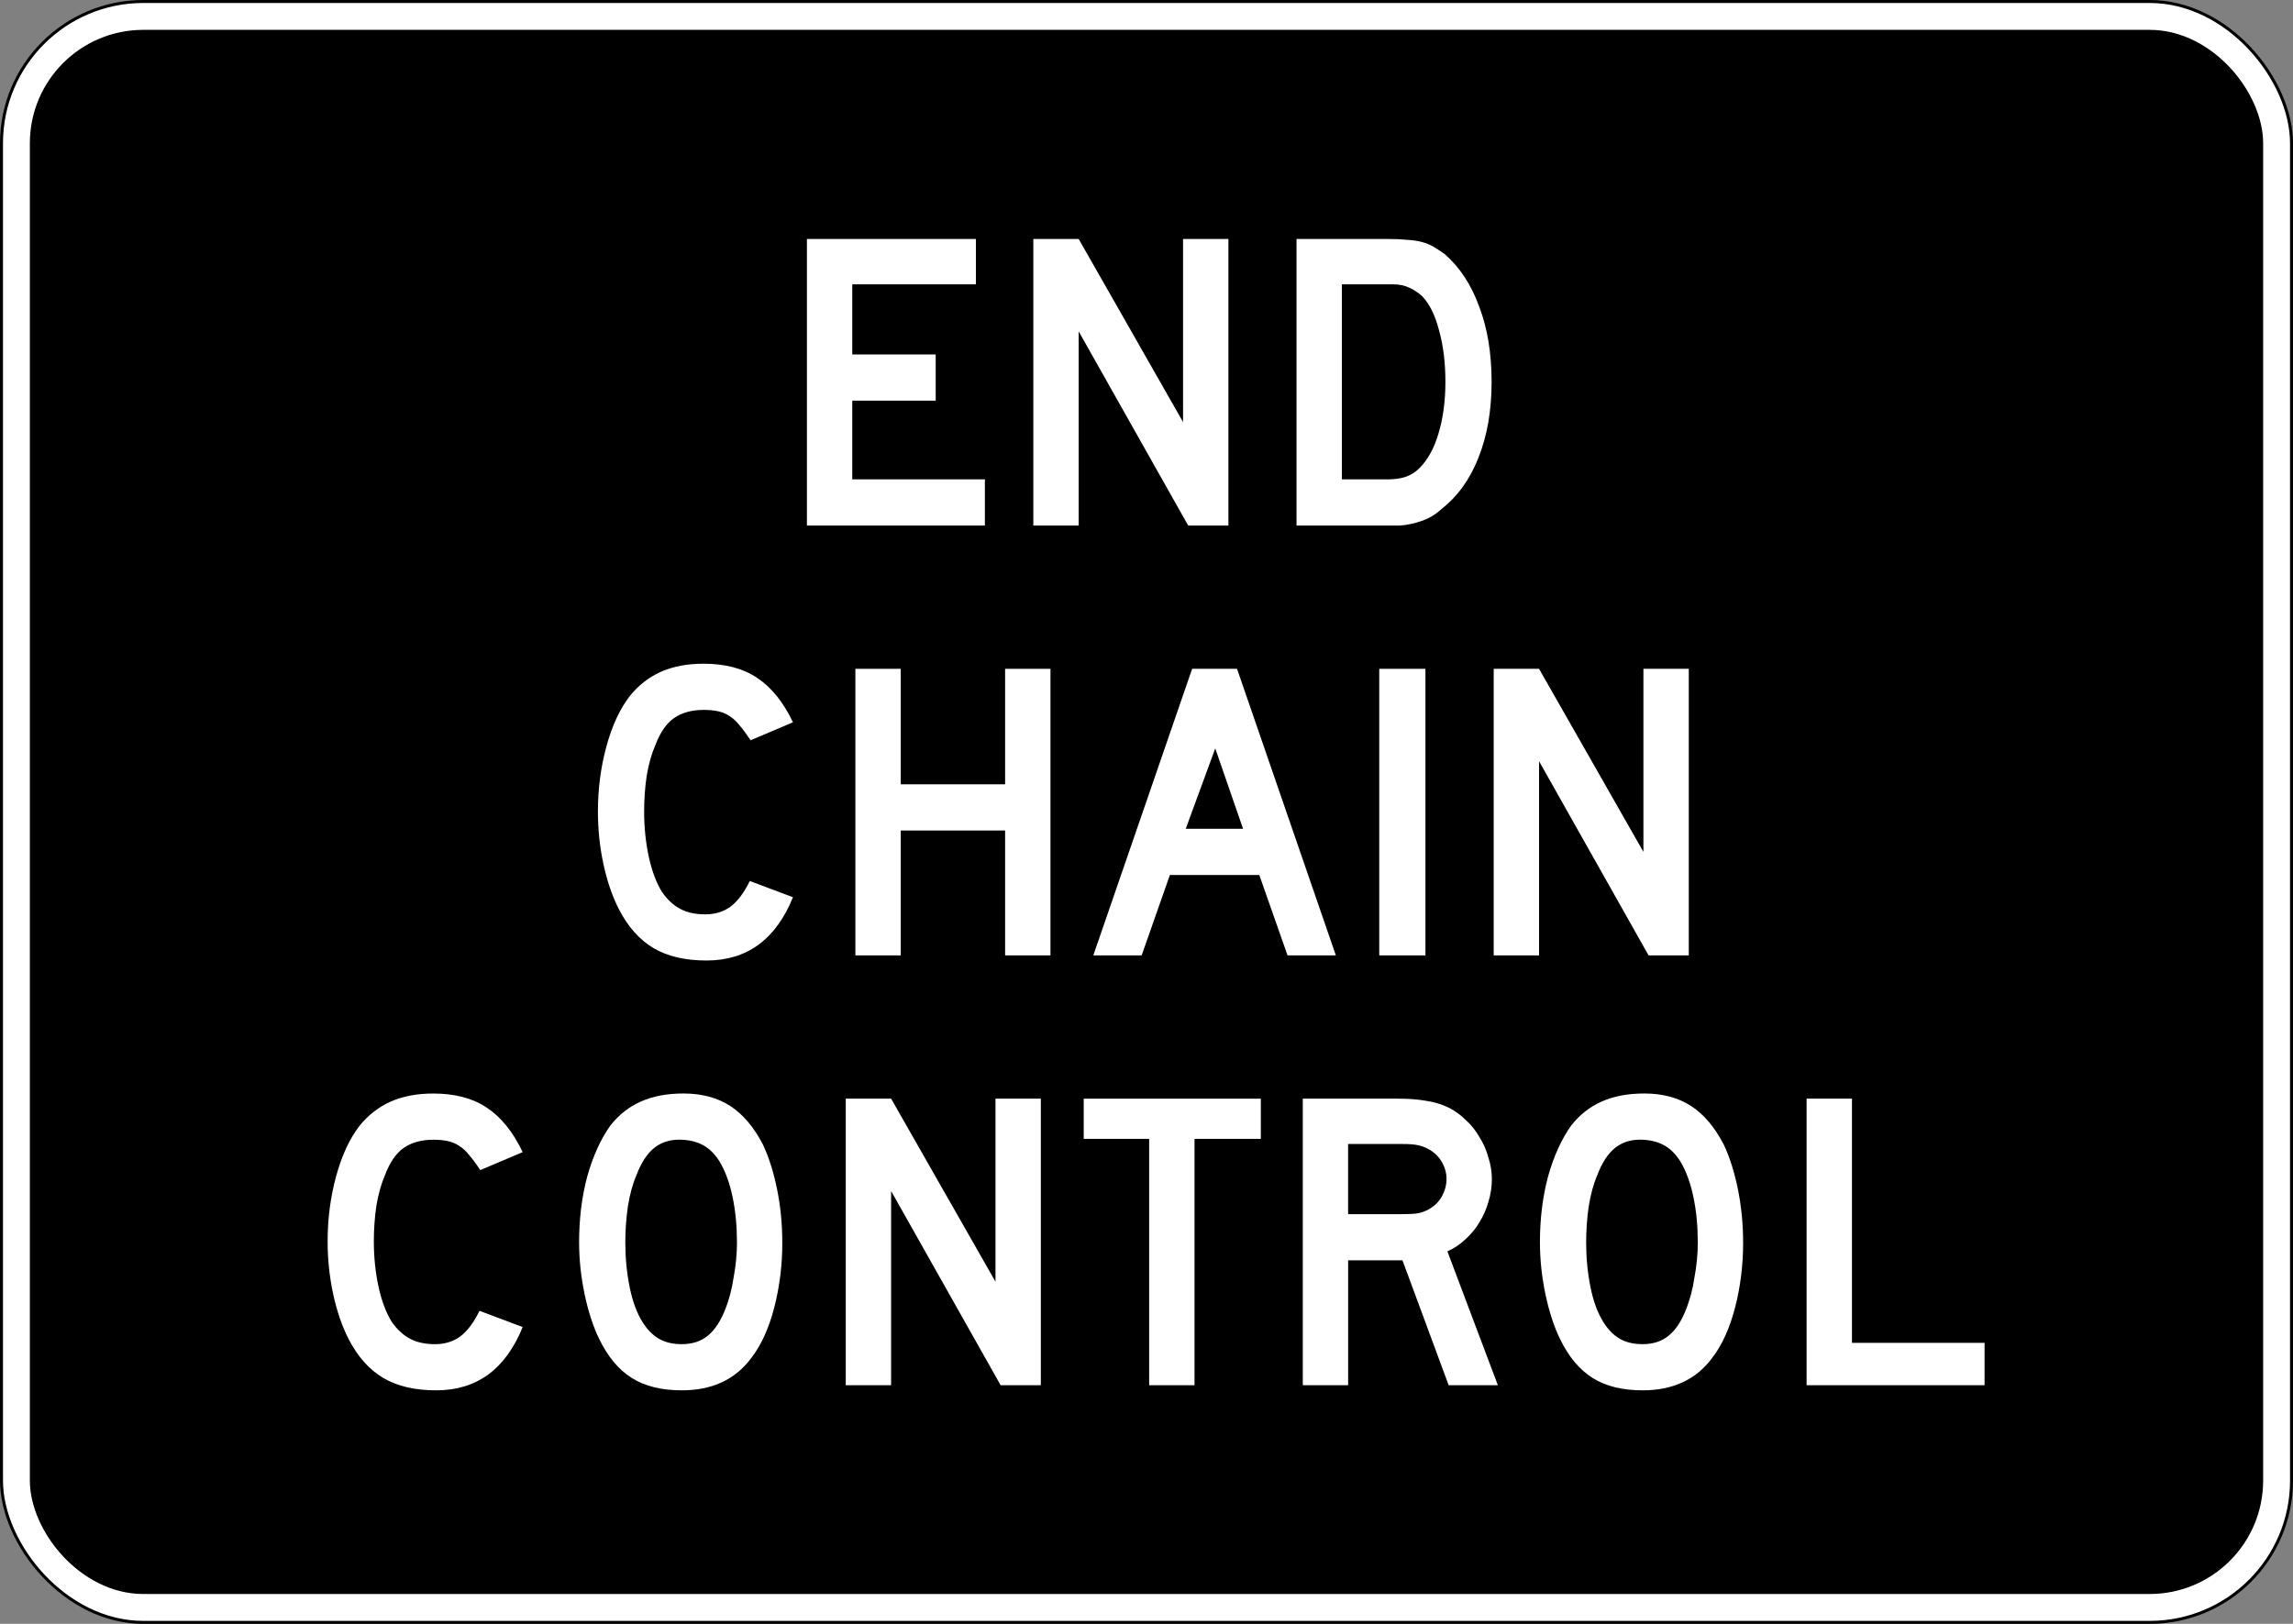
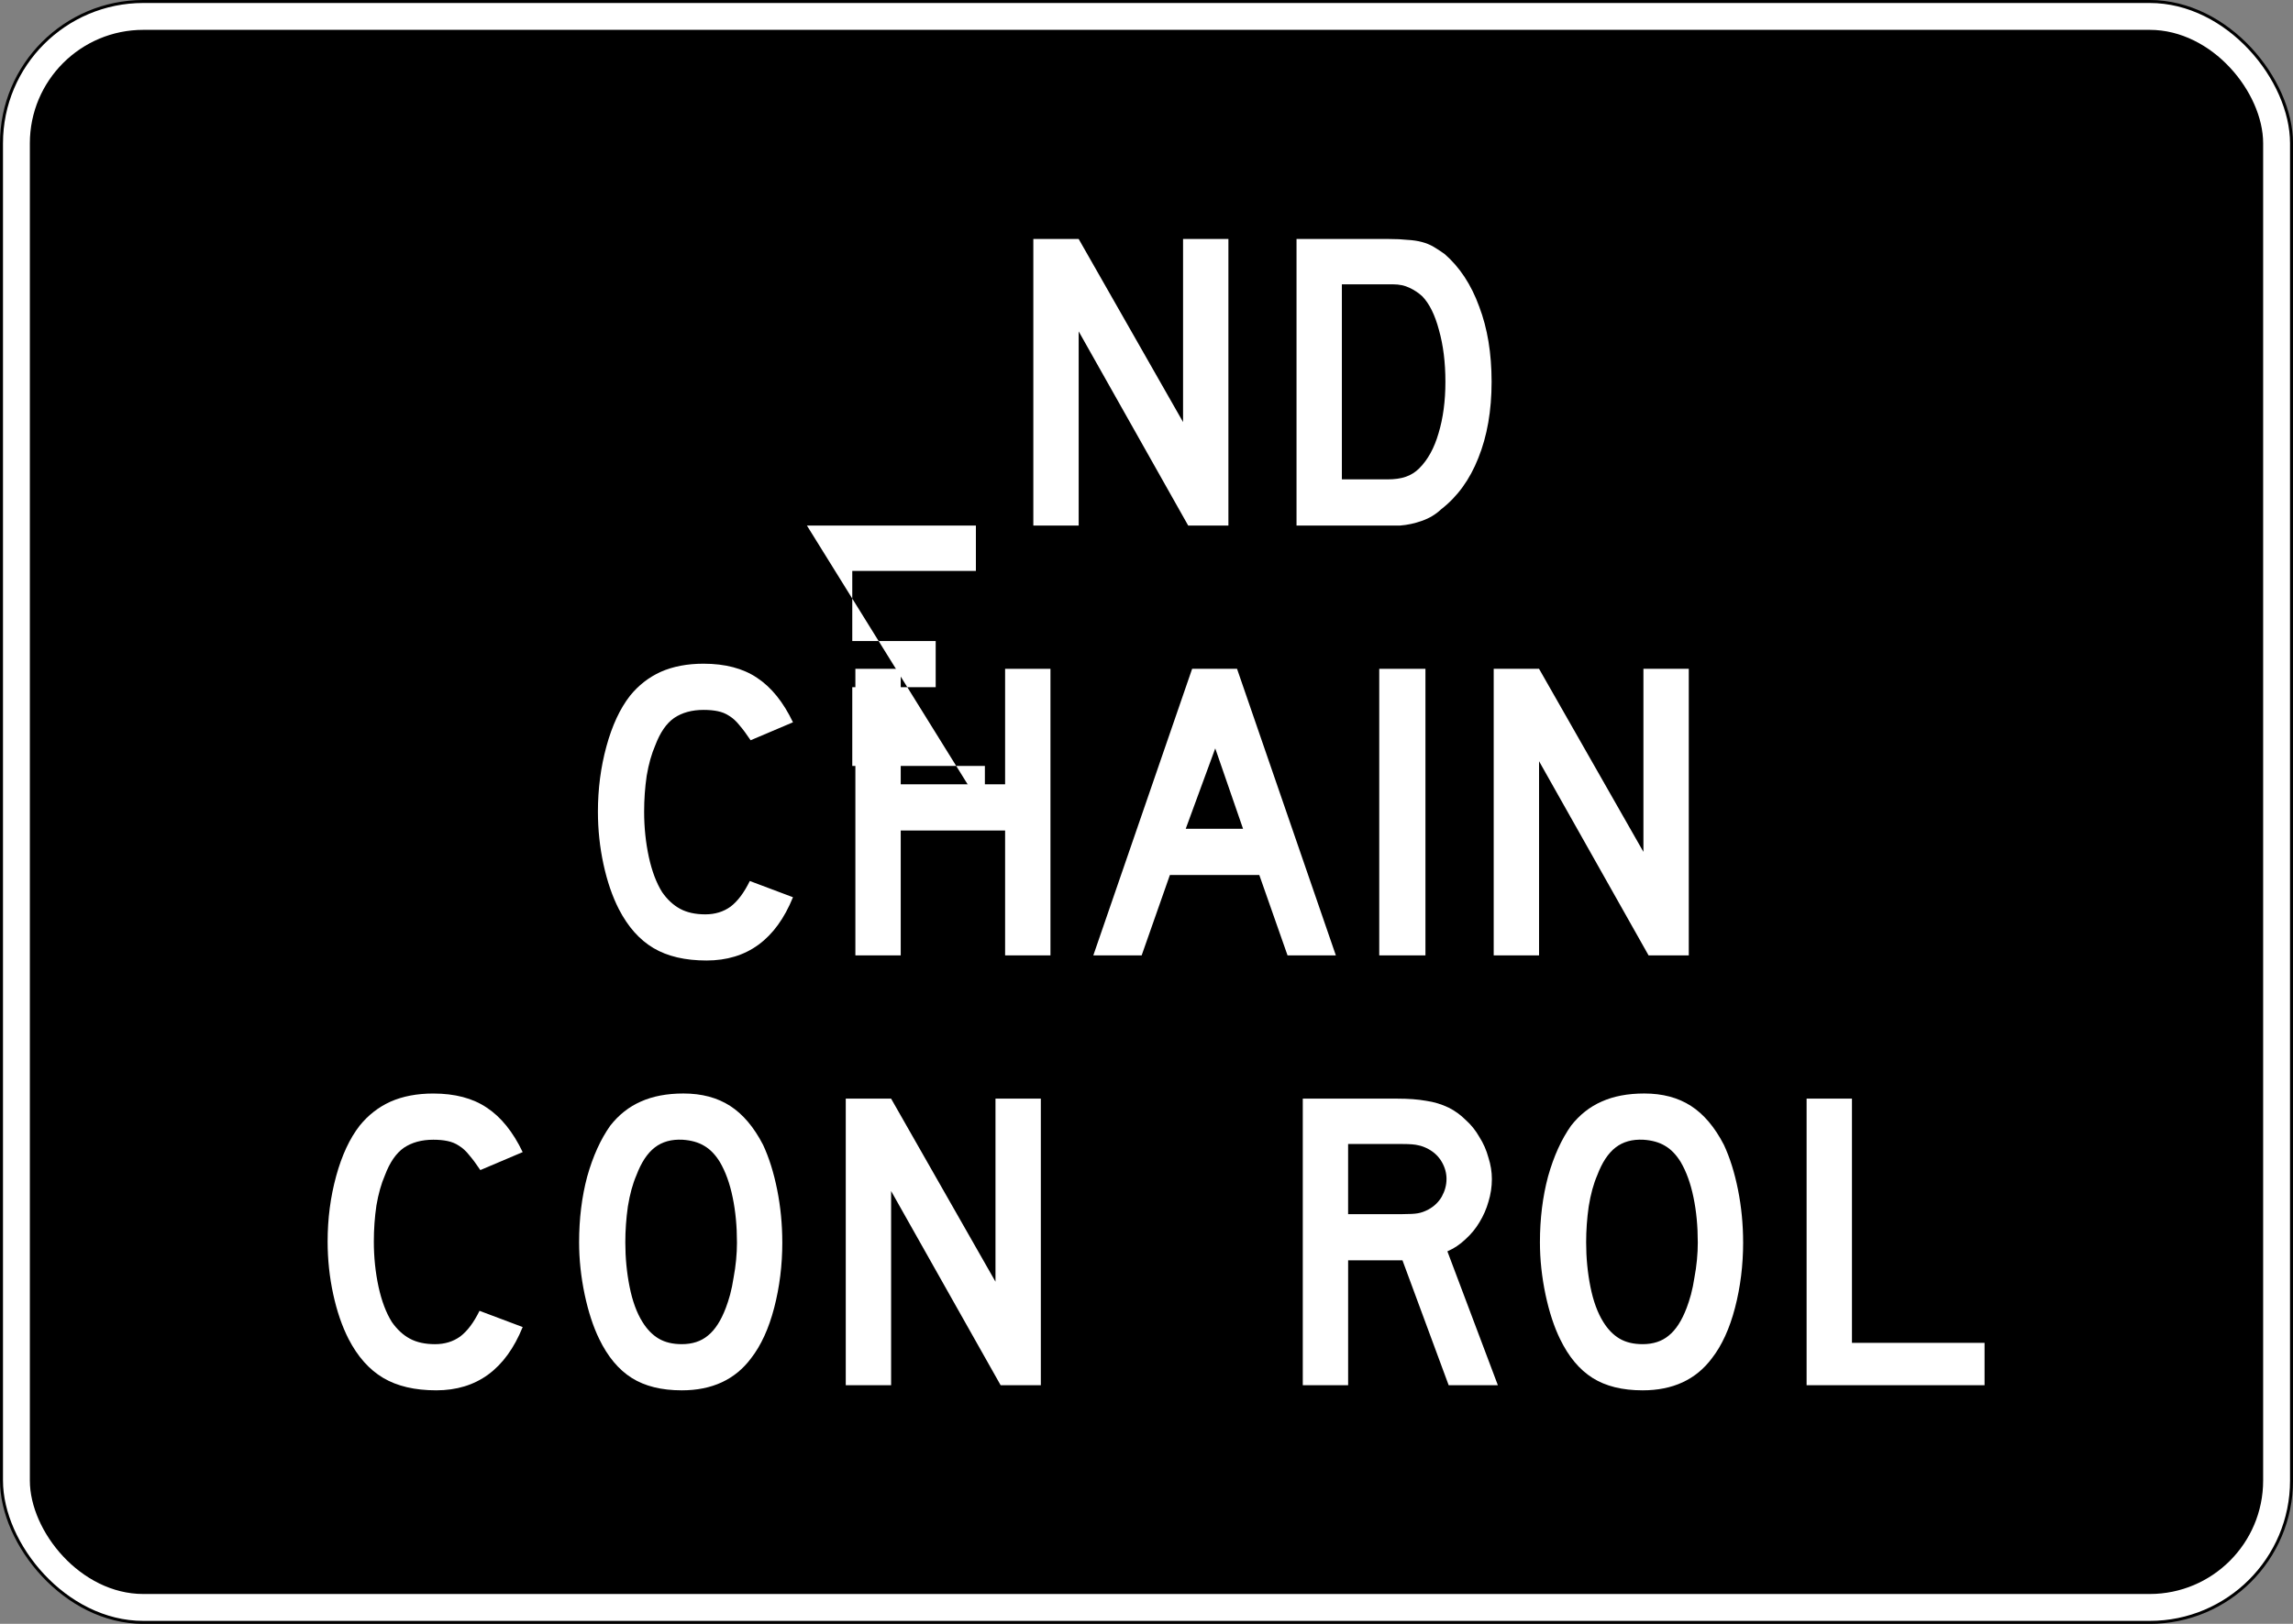
<svg xmlns="http://www.w3.org/2000/svg" xmlns:ns1="http://www.inkscape.org/namespaces/inkscape" xmlns:ns2="http://sodipodi.sourceforge.net/DTD/sodipodi-0.dtd" width="48in" height="34in" viewBox="0 0 1219.2 863.6" version="1.1" id="svg4493" enable-background="new" ns1:version="1.1.1 (c3084ef, 2021-09-22)" ns2:docname="MUTCD-CA_R78.svg">
  <rect x="0" y="0" width="1219.2" height="863.6" fill="#808080" stroke="none" />
  <defs id="defs4487">
-     <rect x="680" y="1377.143" width="3514.286" height="360" id="rect91616" />
    <rect x="565.714" y="1142.857" width="3457.143" height="1291.429" id="rect64090" />
    <rect x="577.143" y="1222.857" width="3211.429" height="422.857" id="rect48968" />
    <clipPath clipPathUnits="userSpaceOnUse" id="clipPath1352">
      <path d="M 0,0 H 5100 V 6600 H 0 Z" id="path1350" />
    </clipPath>
    <clipPath clipPathUnits="userSpaceOnUse" id="clipPath13722">
      <path d="M 0,0 H 5100 V 6600 H 0 Z" id="path13720" />
    </clipPath>
    <clipPath clipPathUnits="userSpaceOnUse" id="clipPath33906">
      <path d="M 0,0 H 5100 V 6600 H 0 Z" id="path33904" />
    </clipPath>
  </defs>
  <ns2:namedview id="base" pagecolor="#ffffff" bordercolor="#666666" borderopacity="1.0" ns1:pageopacity="0.0" ns1:pageshadow="2" ns1:zoom="0.15600198" ns1:cx="2185.8697" ns1:cy="2016.0001" ns1:document-units="in" ns1:current-layer="layer3" showgrid="false" units="in" ns1:window-width="1417" ns1:window-height="855" ns1:window-x="0" ns1:window-y="23" ns1:window-maximized="0" ns1:pagecheckerboard="0" showguides="true" width="18in" ns1:snap-bbox="true" ns1:snap-bbox-edge-midpoints="true" ns1:bbox-paths="true" ns1:bbox-nodes="true" ns1:object-paths="true" ns1:snap-smooth-nodes="true" ns1:snap-page="true" ns1:snap-midpoints="true" ns1:snap-intersection-paths="true" ns1:snap-bbox-midpoints="true" ns1:object-nodes="true" ns1:snap-tangential="true" ns1:snap-nodes="true" ns1:snap-object-midpoints="false" />
  <g ns1:label="Sign Back" ns1:groupmode="layer" id="layer1" transform="translate(0,465)" ns2:insensitive="true">
    <rect style="fill:#ffffff;fill-opacity:1;stroke:#000000;stroke-width:1.587;stroke-linecap:round;stroke-linejoin:round;stroke-miterlimit:4;stroke-dasharray:none;stroke-opacity:1" id="rect253739" width="1217.625" height="862.025" x="0.794" y="-464.206" rx="75.413" ry="75.406" />
    <rect style="fill:#000000;fill-opacity:1;stroke:none;stroke-width:22.225;stroke-linecap:round;stroke-linejoin:round;stroke-miterlimit:4;stroke-dasharray:none;stroke-opacity:1" id="rect9632" width="1187.45" height="831.85" x="15.875" y="-449.125" rx="60.325" ry="60.325" />
  </g>
  <g ns1:groupmode="layer" id="layer3" ns1:label="Legends" transform="matrix(9.731,0,0,9.731,-2393.198,3012.756)" style="display:inline">
    <g aria-label="END" id="text20005" style="font-size:23.374px;line-height:1.25;font-family:'Roadgeek 2005 Series D';-inkscape-font-specification:'Roadgeek 2005 Series D';text-align:center;text-anchor:middle;fill:#ffffff;stroke-width:0.584">
-       <path d="m 290.026,-280.881 v -15.661 h 9.233 v 2.478 h -6.755 v 3.833 h 4.558 v 2.524 h -4.558 v 4.301 h 7.246 v 2.524 z" id="path21156" />
+       <path d="m 290.026,-280.881 h 9.233 v 2.478 h -6.755 v 3.833 h 4.558 v 2.524 h -4.558 v 4.301 h 7.246 v 2.524 z" id="path21156" />
      <path d="m 310.859,-280.881 -5.984,-10.612 v 10.612 h -2.478 v -15.661 h 2.478 l 5.703,10.004 v -10.004 h 2.478 v 15.661 z" id="path21158" />
      <path d="m 327.437,-288.735 q 0,2.361 -0.725,4.161 -0.701,1.776 -2.034,2.805 -0.444,0.421 -1.052,0.631 -0.584,0.21 -1.192,0.257 h -0.888 -4.768 v -15.661 h 5.049 q 0.584,0 1.005,0.047 0.444,0.023 0.795,0.117 0.351,0.093 0.631,0.257 0.28,0.164 0.608,0.397 1.239,1.075 1.893,2.875 0.678,1.776 0.678,4.114 z m -2.524,0 q 0,-1.589 -0.351,-2.828 -0.327,-1.239 -0.912,-1.847 -0.304,-0.28 -0.701,-0.467 -0.397,-0.187 -0.888,-0.187 h -2.805 v 10.659 h 2.478 q 0.608,0 1.005,-0.14 0.421,-0.14 0.748,-0.467 0.701,-0.701 1.052,-1.917 0.374,-1.239 0.374,-2.805 z" id="path21160" />
    </g>
    <g aria-label="CHAIN" id="text20195" style="font-size:23.374px;line-height:1.25;font-family:'Roadgeek 2005 Series D';-inkscape-font-specification:'Roadgeek 2005 Series D';text-align:center;text-anchor:middle;fill:#ffffff;stroke-width:0.584">
      <path d="m 289.264,-260.569 q -1.402,3.459 -4.722,3.459 -1.753,0 -2.898,-0.678 -1.145,-0.678 -1.893,-2.127 -0.538,-1.052 -0.841,-2.454 -0.304,-1.402 -0.304,-2.875 0,-1.87 0.467,-3.576 0.467,-1.706 1.286,-2.758 0.701,-0.865 1.683,-1.309 1.005,-0.444 2.337,-0.444 1.776,0 2.922,0.771 1.169,0.771 1.963,2.431 l -2.314,0.982 q -0.327,-0.491 -0.608,-0.818 -0.257,-0.327 -0.561,-0.514 -0.28,-0.187 -0.631,-0.257 -0.327,-0.07 -0.771,-0.07 -0.958,0 -1.613,0.444 -0.631,0.444 -1.028,1.496 -0.304,0.701 -0.467,1.66 -0.14,0.958 -0.14,1.963 0,1.286 0.257,2.478 0.257,1.169 0.725,1.917 0.421,0.608 0.982,0.912 0.561,0.304 1.379,0.304 0.795,0 1.379,-0.421 0.584,-0.444 1.052,-1.402 l 2.361,0.888 z" id="path21145" />
      <path d="m 300.855,-257.39 v -6.825 h -5.703 v 6.825 h -2.478 v -15.661 h 2.478 v 6.311 h 5.703 v -6.311 h 2.478 v 15.661 z" id="path21147" />
      <path d="m 316.287,-257.39 -1.543,-4.394 h -4.885 l -1.543,4.394 h -2.641 l 5.399,-15.661 h 2.454 l 5.399,15.661 z m -3.95,-11.313 -1.613,4.394 h 3.132 z" id="path21149" />
      <path d="m 321.298,-257.39 v -15.661 h 2.524 v 15.661 z" id="path21151" />
      <path d="m 336.014,-257.39 -5.984,-10.612 v 10.612 h -2.478 v -15.661 h 2.478 l 5.703,10.004 v -10.004 h 2.478 v 15.661 z" id="path21153" />
    </g>
    <g aria-label="CONTROL" id="text20199" style="font-size:23.374px;line-height:1.25;font-family:'Roadgeek 2005 Series D';-inkscape-font-specification:'Roadgeek 2005 Series D';text-align:center;text-anchor:middle;fill:#ffffff;stroke-width:0.584">
      <path d="m 274.495,-237.078 q -1.402,3.459 -4.722,3.459 -1.753,0 -2.898,-0.678 -1.145,-0.678 -1.893,-2.127 -0.538,-1.052 -0.841,-2.454 -0.304,-1.402 -0.304,-2.875 0,-1.87 0.467,-3.576 0.467,-1.706 1.286,-2.758 0.701,-0.865 1.683,-1.309 1.005,-0.444 2.337,-0.444 1.776,0 2.922,0.771 1.169,0.771 1.963,2.431 l -2.314,0.982 q -0.327,-0.491 -0.608,-0.818 -0.257,-0.327 -0.561,-0.514 -0.28,-0.187 -0.631,-0.257 -0.327,-0.07 -0.771,-0.07 -0.958,0 -1.613,0.444 -0.631,0.444 -1.028,1.496 -0.304,0.701 -0.467,1.66 -0.14,0.958 -0.14,1.963 0,1.286 0.257,2.478 0.257,1.169 0.725,1.917 0.421,0.608 0.982,0.912 0.561,0.304 1.379,0.304 0.795,0 1.379,-0.421 0.584,-0.444 1.052,-1.402 l 2.361,0.888 z" id="path21130" />
      <path d="m 288.681,-241.706 q 0,1.87 -0.444,3.576 -0.444,1.706 -1.262,2.758 -1.309,1.753 -3.787,1.753 -1.66,0 -2.735,-0.678 -1.075,-0.678 -1.776,-2.127 -0.491,-1.005 -0.795,-2.431 -0.304,-1.449 -0.304,-2.852 0,-1.94 0.444,-3.6 0.467,-1.66 1.262,-2.782 0.701,-0.888 1.66,-1.309 0.982,-0.444 2.337,-0.444 1.496,0 2.548,0.678 1.052,0.678 1.8,2.127 0.491,1.052 0.771,2.454 0.28,1.402 0.28,2.875 z m -2.478,0 q 0,-1.332 -0.234,-2.454 -0.234,-1.145 -0.701,-1.94 -0.374,-0.608 -0.865,-0.888 -0.467,-0.28 -1.169,-0.327 -0.912,-0.047 -1.519,0.421 -0.608,0.467 -1.005,1.519 -0.304,0.701 -0.467,1.706 -0.14,0.982 -0.14,1.963 0,1.262 0.234,2.431 0.234,1.169 0.701,1.917 0.374,0.608 0.888,0.912 0.514,0.304 1.262,0.304 0.865,0 1.426,-0.467 0.584,-0.467 0.982,-1.519 0.117,-0.304 0.234,-0.725 0.117,-0.444 0.187,-0.912 0.093,-0.491 0.14,-0.982 0.047,-0.491 0.047,-0.958 z" id="path21132" />
      <path d="m 300.61,-233.899 -5.984,-10.612 v 10.612 h -2.478 v -15.661 h 2.478 l 5.703,10.004 v -10.004 h 2.478 v 15.661 z" id="path21134" />
-       <path d="m 311.204,-247.362 v 13.464 h -2.478 v -13.464 h -3.576 v -2.197 h 9.677 v 2.197 z" id="path21136" />
      <path d="m 325.091,-233.899 -2.524,-6.825 h -2.969 v 6.825 h -2.478 v -15.661 h 5.166 q 0.912,0 1.566,0.117 0.654,0.093 1.239,0.374 0.514,0.257 0.935,0.678 0.444,0.397 0.748,0.935 0.327,0.514 0.491,1.122 0.187,0.584 0.187,1.169 0,0.631 -0.187,1.239 -0.164,0.584 -0.491,1.122 -0.304,0.514 -0.771,0.935 -0.444,0.421 -0.982,0.654 l 2.758,7.316 z m -0.117,-11.266 q 0,-0.491 -0.257,-0.935 -0.257,-0.444 -0.725,-0.701 -0.304,-0.164 -0.561,-0.21 -0.257,-0.07 -0.865,-0.07 h -2.969 v 3.833 h 2.969 q 0.584,0 0.841,-0.047 0.28,-0.047 0.584,-0.21 0.467,-0.257 0.725,-0.701 0.257,-0.467 0.257,-0.958 z" id="path21138" />
      <path d="m 341.181,-241.706 q 0,1.87 -0.444,3.576 -0.444,1.706 -1.262,2.758 -1.309,1.753 -3.787,1.753 -1.66,0 -2.735,-0.678 -1.075,-0.678 -1.776,-2.127 -0.491,-1.005 -0.795,-2.431 -0.304,-1.449 -0.304,-2.852 0,-1.94 0.444,-3.6 0.467,-1.66 1.262,-2.782 0.701,-0.888 1.66,-1.309 0.982,-0.444 2.337,-0.444 1.496,0 2.548,0.678 1.052,0.678 1.8,2.127 0.491,1.052 0.771,2.454 0.28,1.402 0.28,2.875 z m -2.478,0 q 0,-1.332 -0.234,-2.454 -0.234,-1.145 -0.701,-1.94 -0.374,-0.608 -0.865,-0.888 -0.467,-0.28 -1.169,-0.327 -0.912,-0.047 -1.519,0.421 -0.608,0.467 -1.005,1.519 -0.304,0.701 -0.467,1.706 -0.14,0.982 -0.14,1.963 0,1.262 0.234,2.431 0.234,1.169 0.701,1.917 0.374,0.608 0.888,0.912 0.514,0.304 1.262,0.304 0.865,0 1.426,-0.467 0.584,-0.467 0.982,-1.519 0.117,-0.304 0.234,-0.725 0.117,-0.444 0.187,-0.912 0.093,-0.491 0.14,-0.982 0.047,-0.491 0.047,-0.958 z" id="path21140" />
      <path d="m 344.649,-233.899 v -15.661 h 2.478 v 13.347 h 7.246 v 2.314 z" id="path21142" />
    </g>
  </g>
</svg>